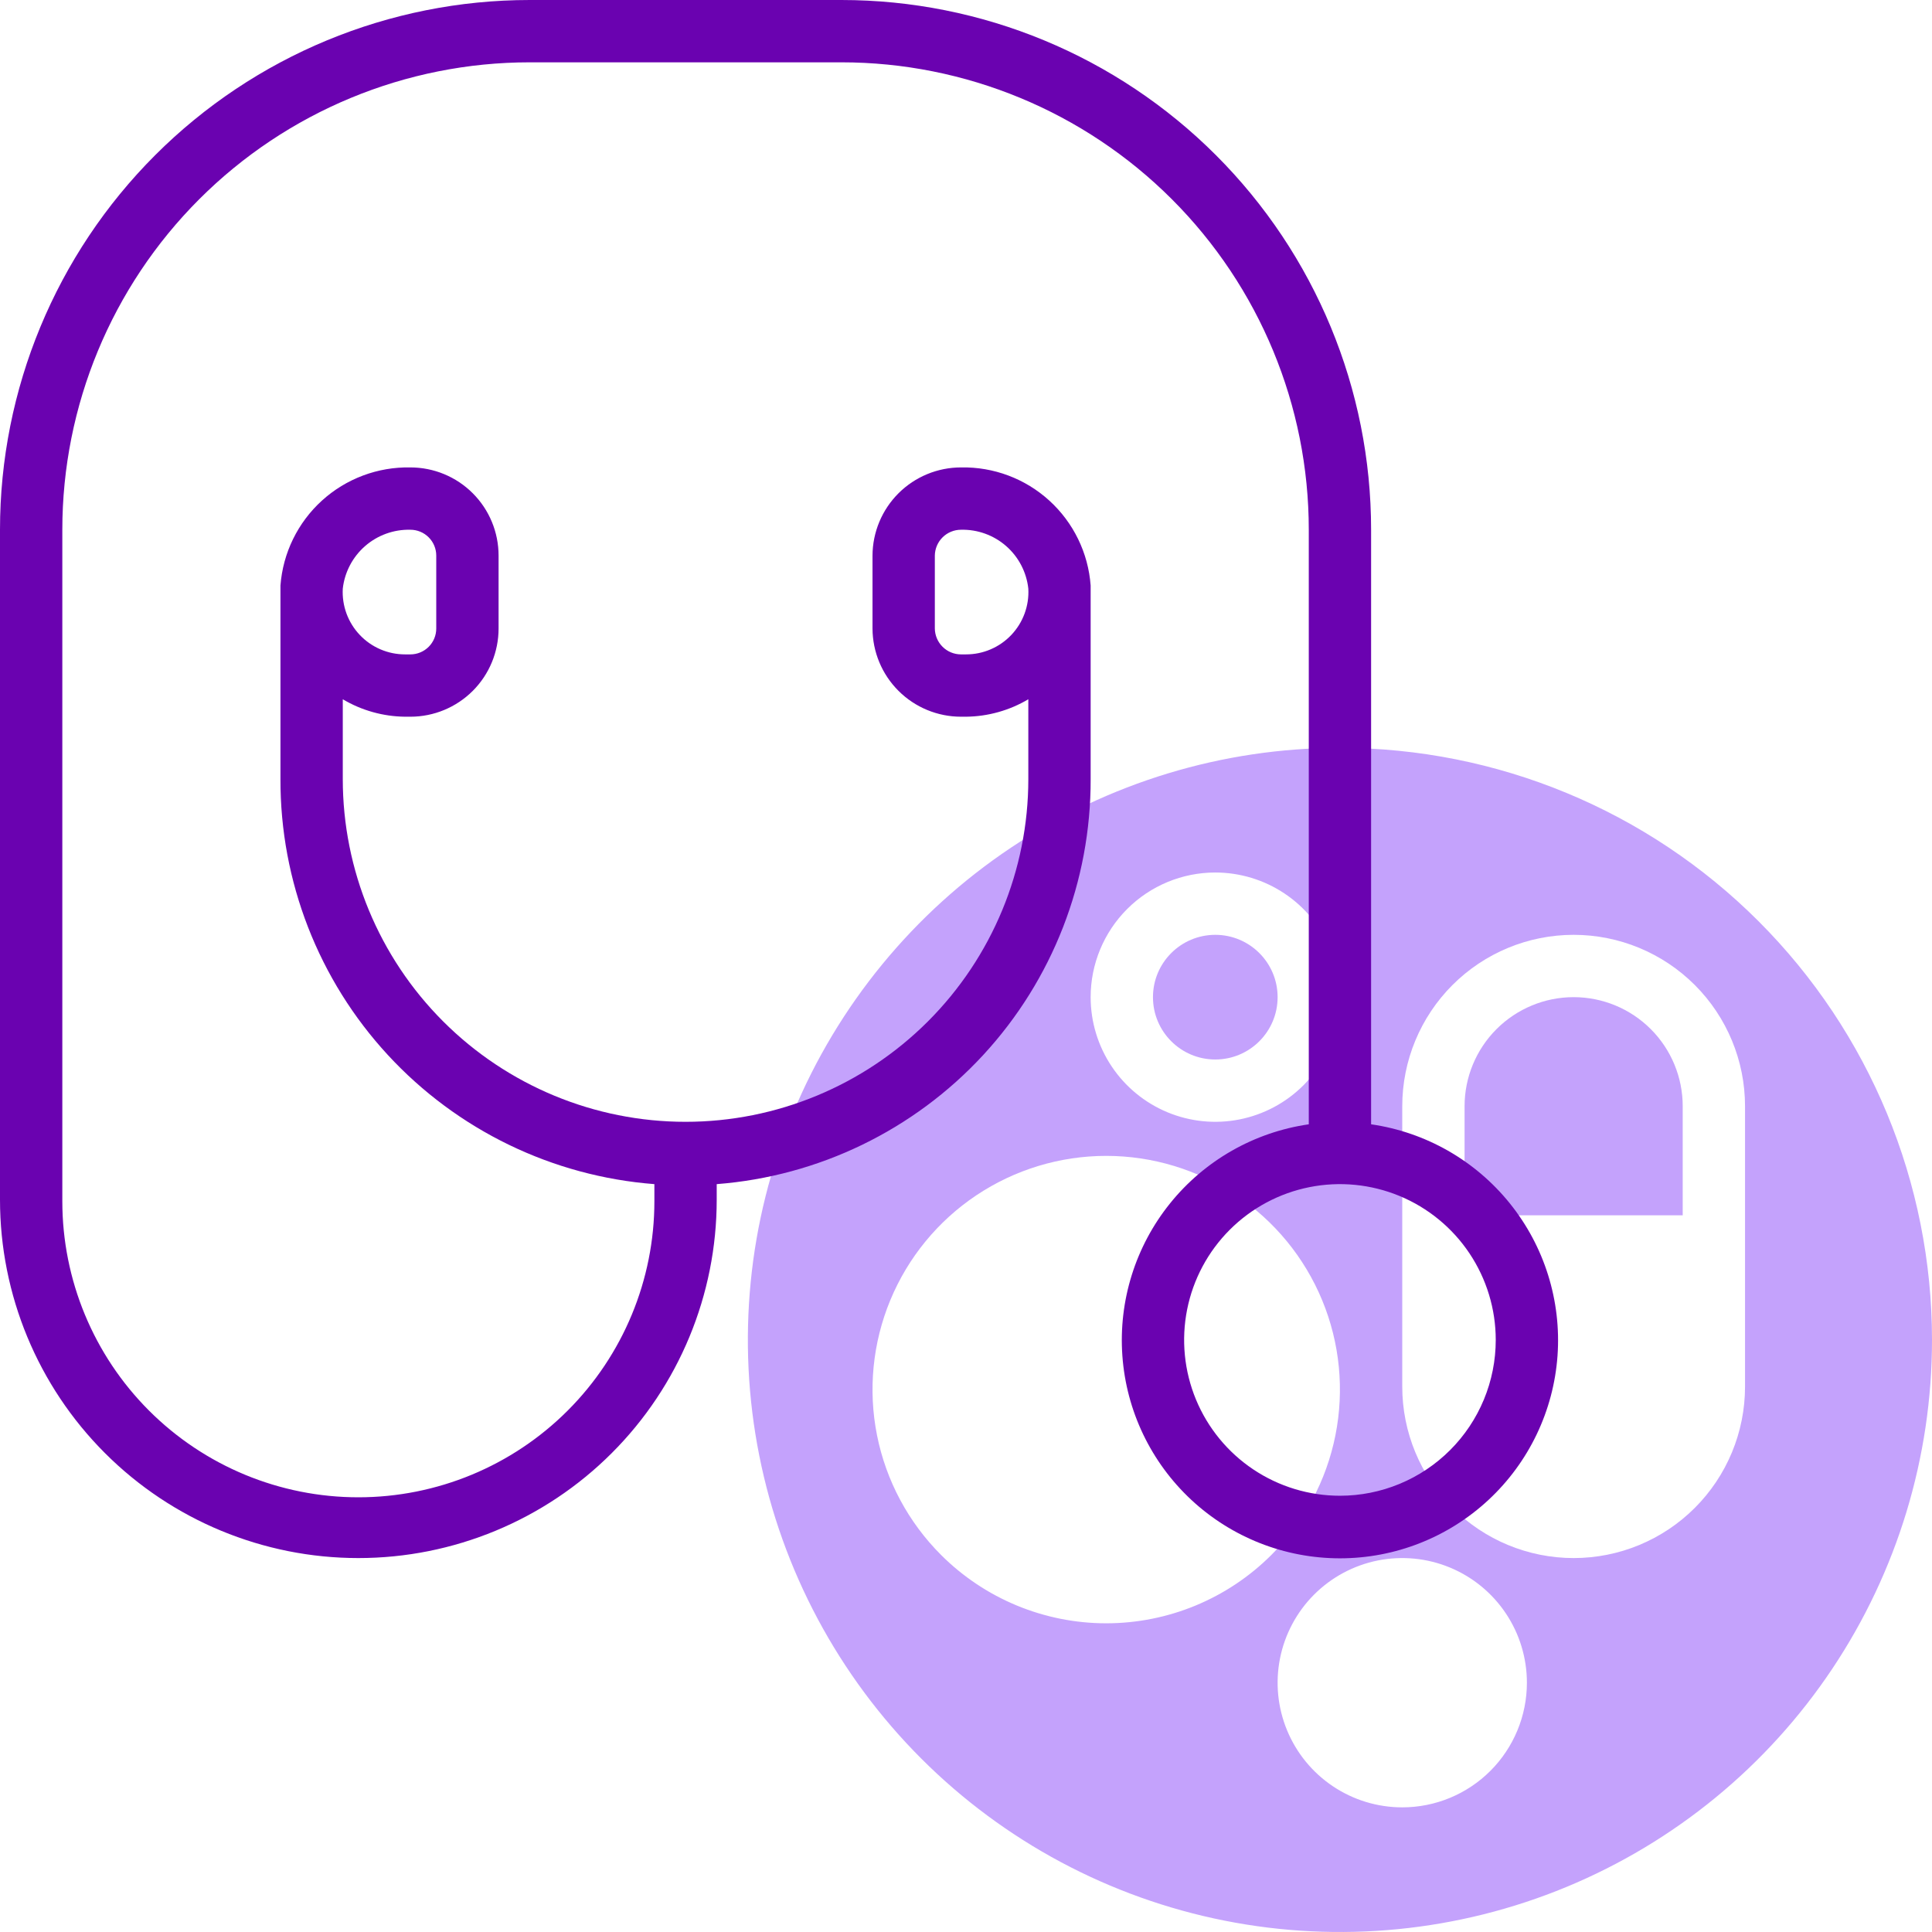
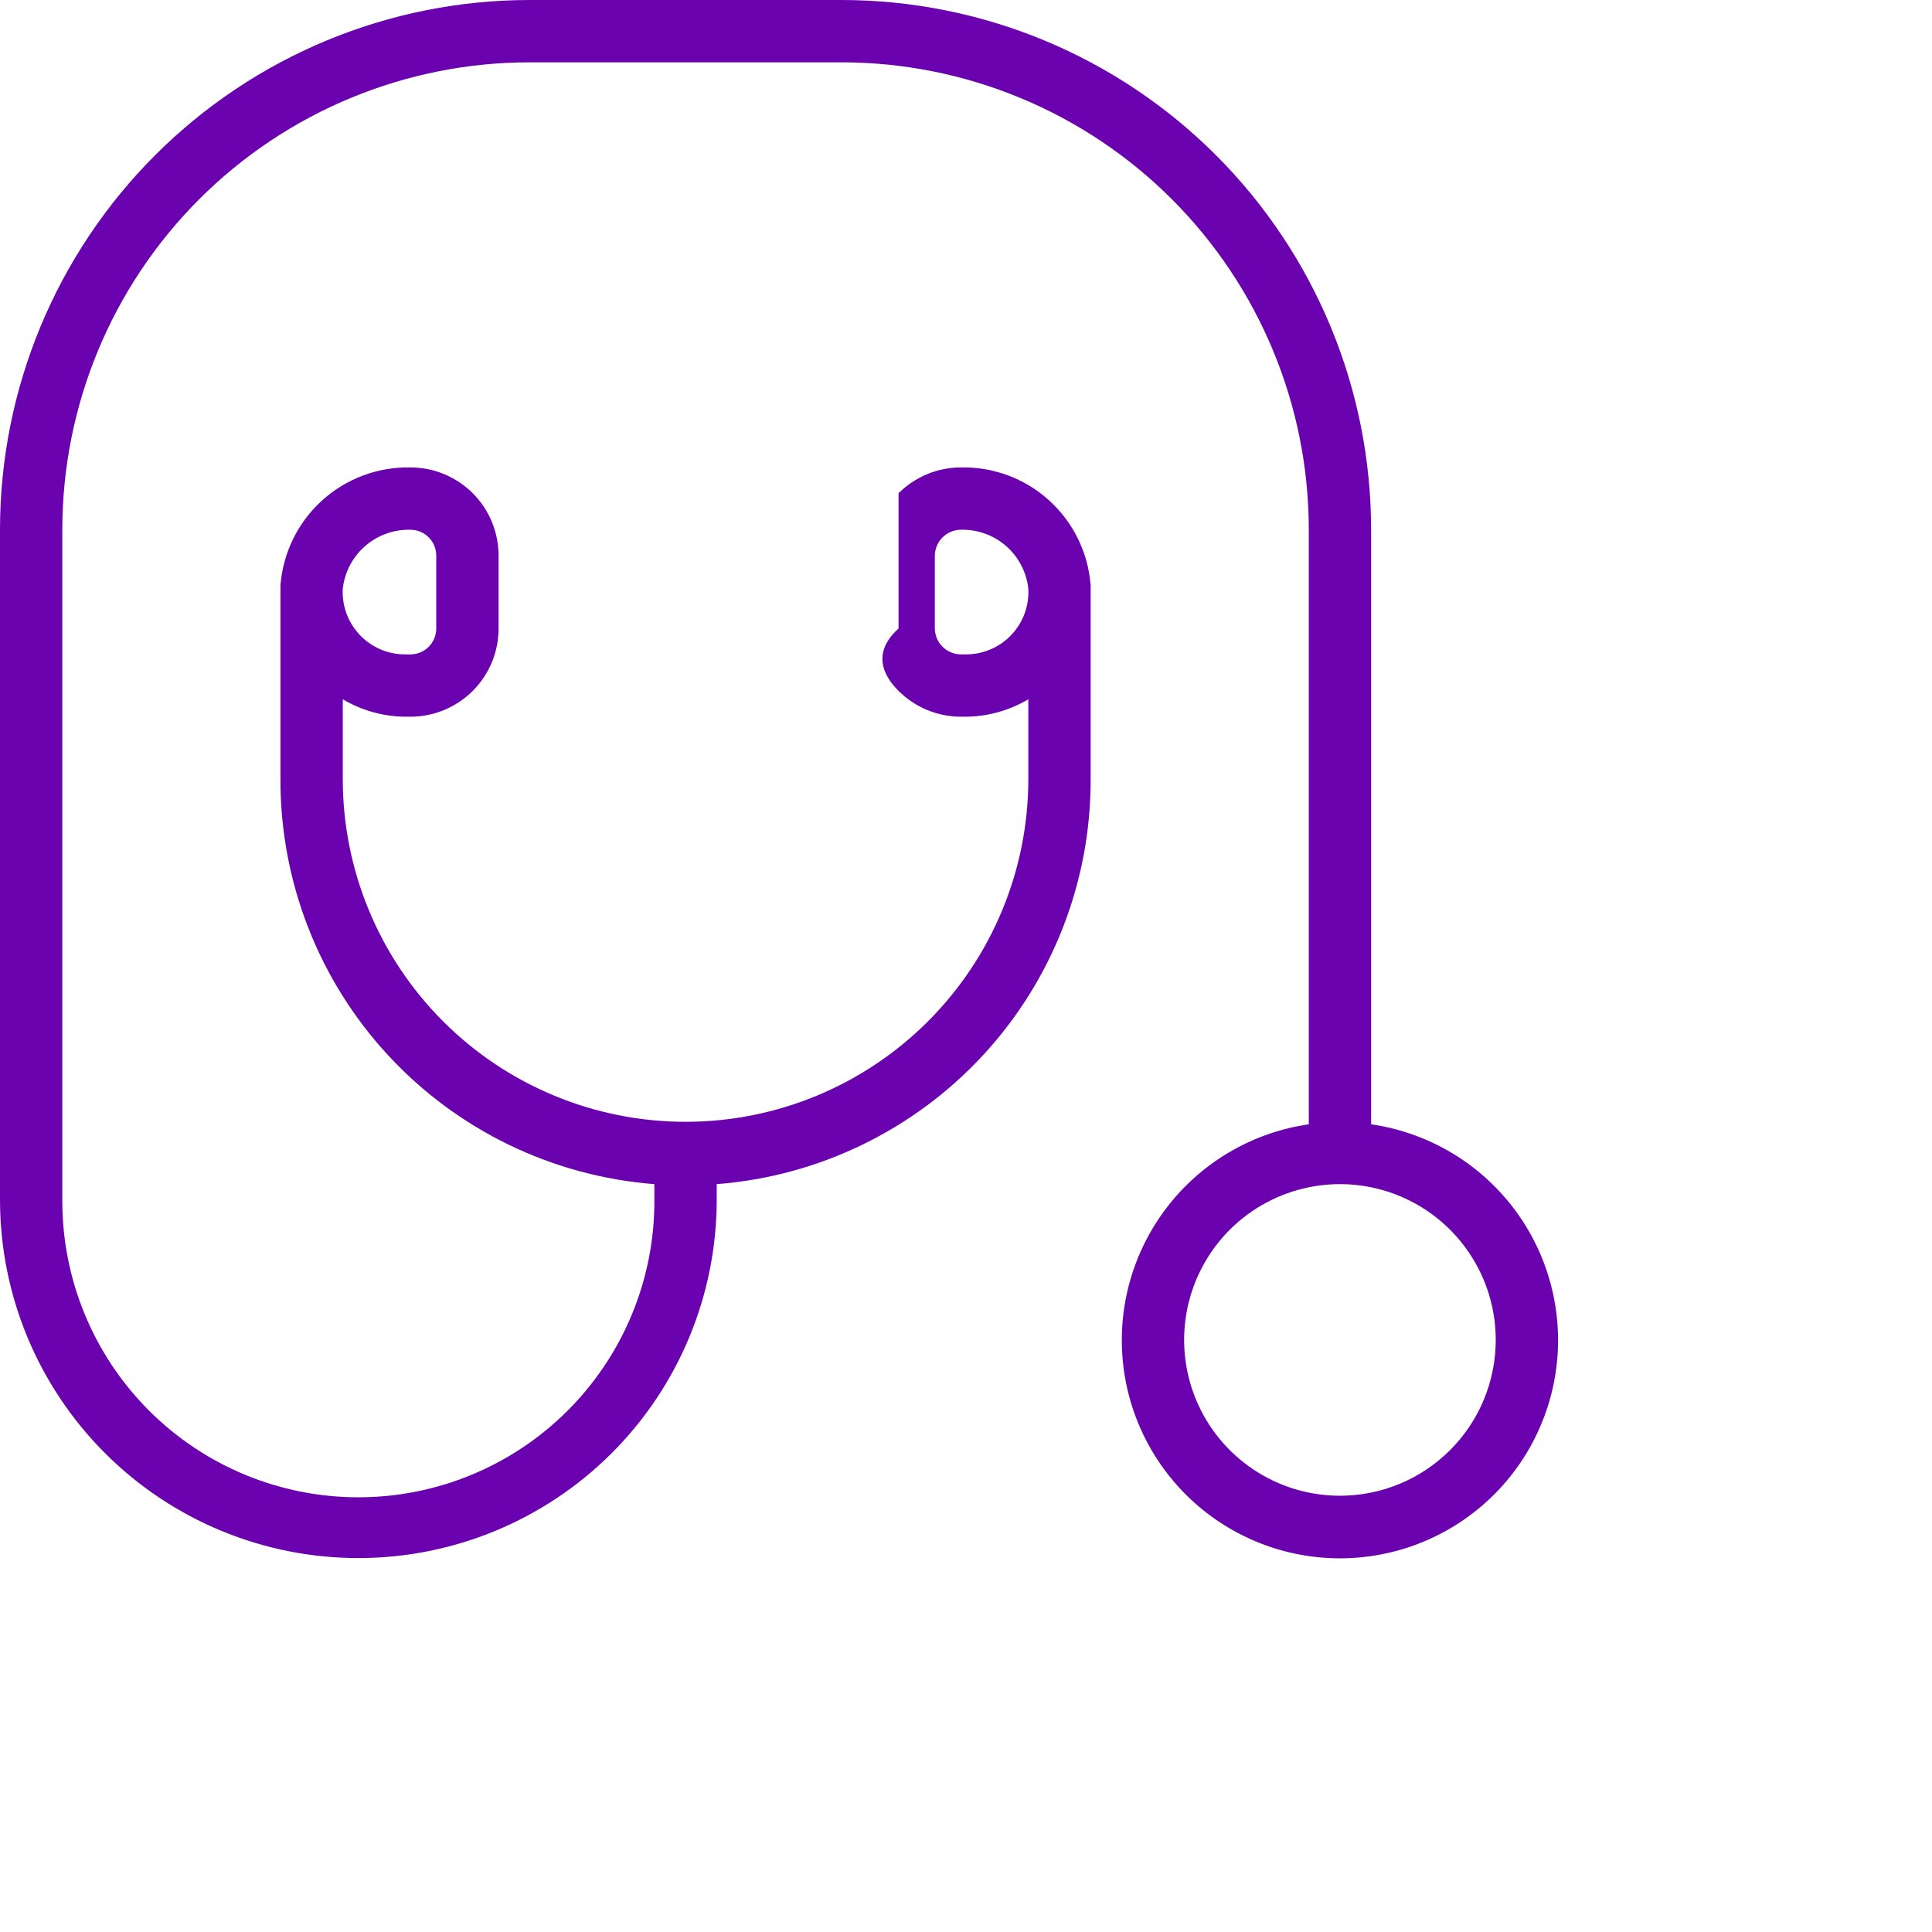
<svg xmlns="http://www.w3.org/2000/svg" width="128" height="128" viewBox="0 0 128 128" fill="none">
-   <path d="M80.516 70.194C82.796 70.194 84.645 68.345 84.645 66.064C84.645 63.784 82.796 61.935 80.516 61.935C78.236 61.935 76.387 63.784 76.387 66.064C76.387 68.345 78.236 70.194 80.516 70.194Z" fill="#C4A2FC" />
-   <path d="M88.774 49.548C81.016 49.548 73.432 51.849 66.981 56.159C60.531 60.469 55.503 66.596 52.534 73.763C49.565 80.931 48.788 88.818 50.302 96.427C51.816 104.036 55.551 111.025 61.037 116.511C66.523 121.997 73.513 125.733 81.122 127.246C88.731 128.76 96.618 127.983 103.785 125.014C110.953 122.045 117.079 117.017 121.389 110.567C125.699 104.116 128 96.532 128 88.774C128 78.371 123.867 68.394 116.511 61.037C109.155 53.681 99.177 49.548 88.774 49.548ZM80.516 57.806C82.149 57.806 83.746 58.291 85.104 59.198C86.462 60.105 87.52 61.395 88.146 62.904C88.771 64.413 88.934 66.074 88.615 67.675C88.297 69.278 87.51 70.749 86.355 71.904C85.201 73.059 83.729 73.845 82.127 74.164C80.525 74.483 78.865 74.319 77.356 73.694C75.847 73.069 74.557 72.01 73.65 70.652C72.742 69.294 72.258 67.698 72.258 66.064C72.258 63.874 73.128 61.774 74.677 60.225C76.225 58.676 78.326 57.806 80.516 57.806ZM62.348 103.019C60.181 100.855 58.704 98.096 58.105 95.092C57.506 92.088 57.812 88.973 58.983 86.143C60.155 83.312 62.139 80.893 64.686 79.191C67.233 77.489 70.227 76.58 73.29 76.58C76.353 76.58 79.348 77.489 81.895 79.191C84.441 80.893 86.426 83.312 87.597 86.143C88.769 88.973 89.074 92.088 88.475 95.092C87.876 98.096 86.4 100.855 84.232 103.019C81.329 105.919 77.394 107.548 73.29 107.548C69.187 107.548 65.252 105.919 62.348 103.019ZM92.903 119.742C91.27 119.742 89.673 119.258 88.315 118.35C86.957 117.443 85.899 116.153 85.274 114.644C84.649 113.135 84.485 111.475 84.804 109.873C85.123 108.271 85.909 106.799 87.064 105.644C88.219 104.49 89.69 103.703 91.292 103.384C92.894 103.066 94.554 103.229 96.063 103.854C97.572 104.479 98.862 105.538 99.769 106.896C100.677 108.254 101.161 109.851 101.161 111.484C101.161 113.674 100.291 115.774 98.743 117.323C97.194 118.872 95.093 119.742 92.903 119.742ZM115.613 91.871C115.613 94.882 114.417 97.77 112.287 99.9C110.158 102.029 107.27 103.226 104.258 103.226C101.247 103.226 98.358 102.029 96.229 99.9C94.1 97.77 92.903 94.882 92.903 91.871V73.29C92.903 70.279 94.1 67.391 96.229 65.261C98.358 63.132 101.247 61.935 104.258 61.935C107.27 61.935 110.158 63.132 112.287 65.261C114.417 67.391 115.613 70.279 115.613 73.29V91.871Z" fill="#C4A2FC" />
-   <path d="M104.258 66.064C102.342 66.064 100.504 66.826 99.149 68.181C97.793 69.536 97.032 71.374 97.032 73.29V80.516H111.484V73.29C111.484 71.374 110.723 69.536 109.367 68.181C108.012 66.826 106.174 66.064 104.258 66.064Z" fill="#C4A2FC" />
-   <path d="M90.839 74.488V35.097C90.839 25.788 87.141 16.861 80.559 10.28C73.977 3.698 65.05 0 55.742 0H35.097C25.788 0 16.861 3.698 10.28 10.28C3.698 16.861 0 25.788 0 35.097V79.484C0 85.781 2.501 91.82 6.954 96.272C11.406 100.724 17.445 103.226 23.742 103.226C30.039 103.226 36.078 100.724 40.53 96.272C44.983 91.82 47.484 85.781 47.484 79.484V78.452C54.238 77.93 60.546 74.874 65.141 69.897C69.736 64.919 72.278 58.387 72.258 51.613V38.792C72.1 36.637 71.121 34.624 69.523 33.168C67.926 31.712 65.831 30.925 63.67 30.968C62.118 30.968 60.63 31.583 59.531 32.678C58.432 33.773 57.812 35.259 57.806 36.81V41.641C57.812 43.193 58.432 44.679 59.531 45.774C60.63 46.869 62.118 47.484 63.67 47.484H64C65.454 47.469 66.879 47.07 68.129 46.328V51.613C68.129 57.636 65.736 63.412 61.477 67.671C57.219 71.93 51.442 74.323 45.419 74.323C39.396 74.323 33.62 71.93 29.361 67.671C25.102 63.412 22.71 57.636 22.71 51.613V46.328C23.96 47.07 25.385 47.469 26.839 47.484H27.19C28.739 47.484 30.225 46.868 31.321 45.773C32.417 44.677 33.032 43.191 33.032 41.641V36.81C33.032 35.261 32.417 33.775 31.321 32.679C30.225 31.583 28.739 30.968 27.19 30.968C25.027 30.925 22.929 31.712 21.328 33.167C19.727 34.622 18.744 36.635 18.581 38.792V51.613C18.561 58.387 21.103 64.919 25.698 69.897C30.293 74.874 36.6 77.93 43.355 78.452V79.587C43.355 84.789 41.288 89.777 37.61 93.456C33.932 97.134 28.944 99.2 23.742 99.2C18.54 99.2 13.552 97.134 9.873 93.456C6.195 89.777 4.129 84.789 4.129 79.587V35.097C4.129 26.884 7.392 19.007 13.199 13.199C19.007 7.392 26.884 4.129 35.097 4.129H55.742C63.955 4.129 71.832 7.392 77.639 13.199C83.447 19.007 86.71 26.884 86.71 35.097V74.488C83.094 75.01 79.809 76.882 77.518 79.728C75.226 82.574 74.098 86.182 74.36 89.826C74.621 93.47 76.254 96.88 78.928 99.37C81.603 101.859 85.121 103.243 88.774 103.243C92.428 103.243 95.946 101.859 98.62 99.37C101.295 96.88 102.927 93.47 103.189 89.826C103.45 86.182 102.322 82.574 100.031 79.728C97.739 76.882 94.455 75.01 90.839 74.488ZM64 43.355H63.67C63.213 43.355 62.775 43.175 62.451 42.854C62.126 42.533 61.941 42.098 61.935 41.641V36.81C61.941 36.354 62.126 35.918 62.451 35.597C62.775 35.277 63.213 35.097 63.67 35.097C64.767 35.07 65.834 35.456 66.66 36.178C67.486 36.901 68.01 37.908 68.129 38.999C68.16 39.56 68.076 40.121 67.882 40.649C67.689 41.176 67.389 41.658 67.003 42.066C66.616 42.474 66.151 42.799 65.634 43.02C65.118 43.242 64.562 43.356 64 43.355ZM27.19 35.097C27.644 35.097 28.08 35.277 28.401 35.599C28.723 35.92 28.903 36.356 28.903 36.81V41.641C28.903 42.096 28.723 42.532 28.401 42.853C28.08 43.174 27.644 43.355 27.19 43.355H26.839C26.277 43.356 25.721 43.242 25.204 43.02C24.688 42.799 24.222 42.474 23.836 42.066C23.449 41.658 23.15 41.176 22.956 40.649C22.763 40.121 22.679 39.56 22.71 38.999C22.833 37.906 23.362 36.899 24.191 36.177C25.02 35.455 26.09 35.069 27.19 35.097ZM88.774 99.097C86.733 99.097 84.737 98.491 83.039 97.357C81.342 96.223 80.019 94.611 79.237 92.725C78.456 90.838 78.252 88.763 78.65 86.76C79.048 84.758 80.031 82.919 81.475 81.475C82.919 80.031 84.758 79.048 86.76 78.65C88.763 78.252 90.838 78.456 92.725 79.237C94.611 80.019 96.223 81.342 97.357 83.039C98.491 84.737 99.097 86.733 99.097 88.774C99.097 90.13 98.83 91.472 98.311 92.725C97.792 93.977 97.032 95.115 96.073 96.073C95.115 97.032 93.977 97.792 92.725 98.311C91.472 98.83 90.13 99.097 88.774 99.097Z" fill="#6A02B0" />
+   <path d="M90.839 74.488V35.097C90.839 25.788 87.141 16.861 80.559 10.28C73.977 3.698 65.05 0 55.742 0H35.097C25.788 0 16.861 3.698 10.28 10.28C3.698 16.861 0 25.788 0 35.097V79.484C0 85.781 2.501 91.82 6.954 96.272C11.406 100.724 17.445 103.226 23.742 103.226C30.039 103.226 36.078 100.724 40.53 96.272C44.983 91.82 47.484 85.781 47.484 79.484V78.452C54.238 77.93 60.546 74.874 65.141 69.897C69.736 64.919 72.278 58.387 72.258 51.613V38.792C72.1 36.637 71.121 34.624 69.523 33.168C67.926 31.712 65.831 30.925 63.67 30.968C62.118 30.968 60.63 31.583 59.531 32.678V41.641C57.812 43.193 58.432 44.679 59.531 45.774C60.63 46.869 62.118 47.484 63.67 47.484H64C65.454 47.469 66.879 47.07 68.129 46.328V51.613C68.129 57.636 65.736 63.412 61.477 67.671C57.219 71.93 51.442 74.323 45.419 74.323C39.396 74.323 33.62 71.93 29.361 67.671C25.102 63.412 22.71 57.636 22.71 51.613V46.328C23.96 47.07 25.385 47.469 26.839 47.484H27.19C28.739 47.484 30.225 46.868 31.321 45.773C32.417 44.677 33.032 43.191 33.032 41.641V36.81C33.032 35.261 32.417 33.775 31.321 32.679C30.225 31.583 28.739 30.968 27.19 30.968C25.027 30.925 22.929 31.712 21.328 33.167C19.727 34.622 18.744 36.635 18.581 38.792V51.613C18.561 58.387 21.103 64.919 25.698 69.897C30.293 74.874 36.6 77.93 43.355 78.452V79.587C43.355 84.789 41.288 89.777 37.61 93.456C33.932 97.134 28.944 99.2 23.742 99.2C18.54 99.2 13.552 97.134 9.873 93.456C6.195 89.777 4.129 84.789 4.129 79.587V35.097C4.129 26.884 7.392 19.007 13.199 13.199C19.007 7.392 26.884 4.129 35.097 4.129H55.742C63.955 4.129 71.832 7.392 77.639 13.199C83.447 19.007 86.71 26.884 86.71 35.097V74.488C83.094 75.01 79.809 76.882 77.518 79.728C75.226 82.574 74.098 86.182 74.36 89.826C74.621 93.47 76.254 96.88 78.928 99.37C81.603 101.859 85.121 103.243 88.774 103.243C92.428 103.243 95.946 101.859 98.62 99.37C101.295 96.88 102.927 93.47 103.189 89.826C103.45 86.182 102.322 82.574 100.031 79.728C97.739 76.882 94.455 75.01 90.839 74.488ZM64 43.355H63.67C63.213 43.355 62.775 43.175 62.451 42.854C62.126 42.533 61.941 42.098 61.935 41.641V36.81C61.941 36.354 62.126 35.918 62.451 35.597C62.775 35.277 63.213 35.097 63.67 35.097C64.767 35.07 65.834 35.456 66.66 36.178C67.486 36.901 68.01 37.908 68.129 38.999C68.16 39.56 68.076 40.121 67.882 40.649C67.689 41.176 67.389 41.658 67.003 42.066C66.616 42.474 66.151 42.799 65.634 43.02C65.118 43.242 64.562 43.356 64 43.355ZM27.19 35.097C27.644 35.097 28.08 35.277 28.401 35.599C28.723 35.92 28.903 36.356 28.903 36.81V41.641C28.903 42.096 28.723 42.532 28.401 42.853C28.08 43.174 27.644 43.355 27.19 43.355H26.839C26.277 43.356 25.721 43.242 25.204 43.02C24.688 42.799 24.222 42.474 23.836 42.066C23.449 41.658 23.15 41.176 22.956 40.649C22.763 40.121 22.679 39.56 22.71 38.999C22.833 37.906 23.362 36.899 24.191 36.177C25.02 35.455 26.09 35.069 27.19 35.097ZM88.774 99.097C86.733 99.097 84.737 98.491 83.039 97.357C81.342 96.223 80.019 94.611 79.237 92.725C78.456 90.838 78.252 88.763 78.65 86.76C79.048 84.758 80.031 82.919 81.475 81.475C82.919 80.031 84.758 79.048 86.76 78.65C88.763 78.252 90.838 78.456 92.725 79.237C94.611 80.019 96.223 81.342 97.357 83.039C98.491 84.737 99.097 86.733 99.097 88.774C99.097 90.13 98.83 91.472 98.311 92.725C97.792 93.977 97.032 95.115 96.073 96.073C95.115 97.032 93.977 97.792 92.725 98.311C91.472 98.83 90.13 99.097 88.774 99.097Z" fill="#6A02B0" />
</svg>